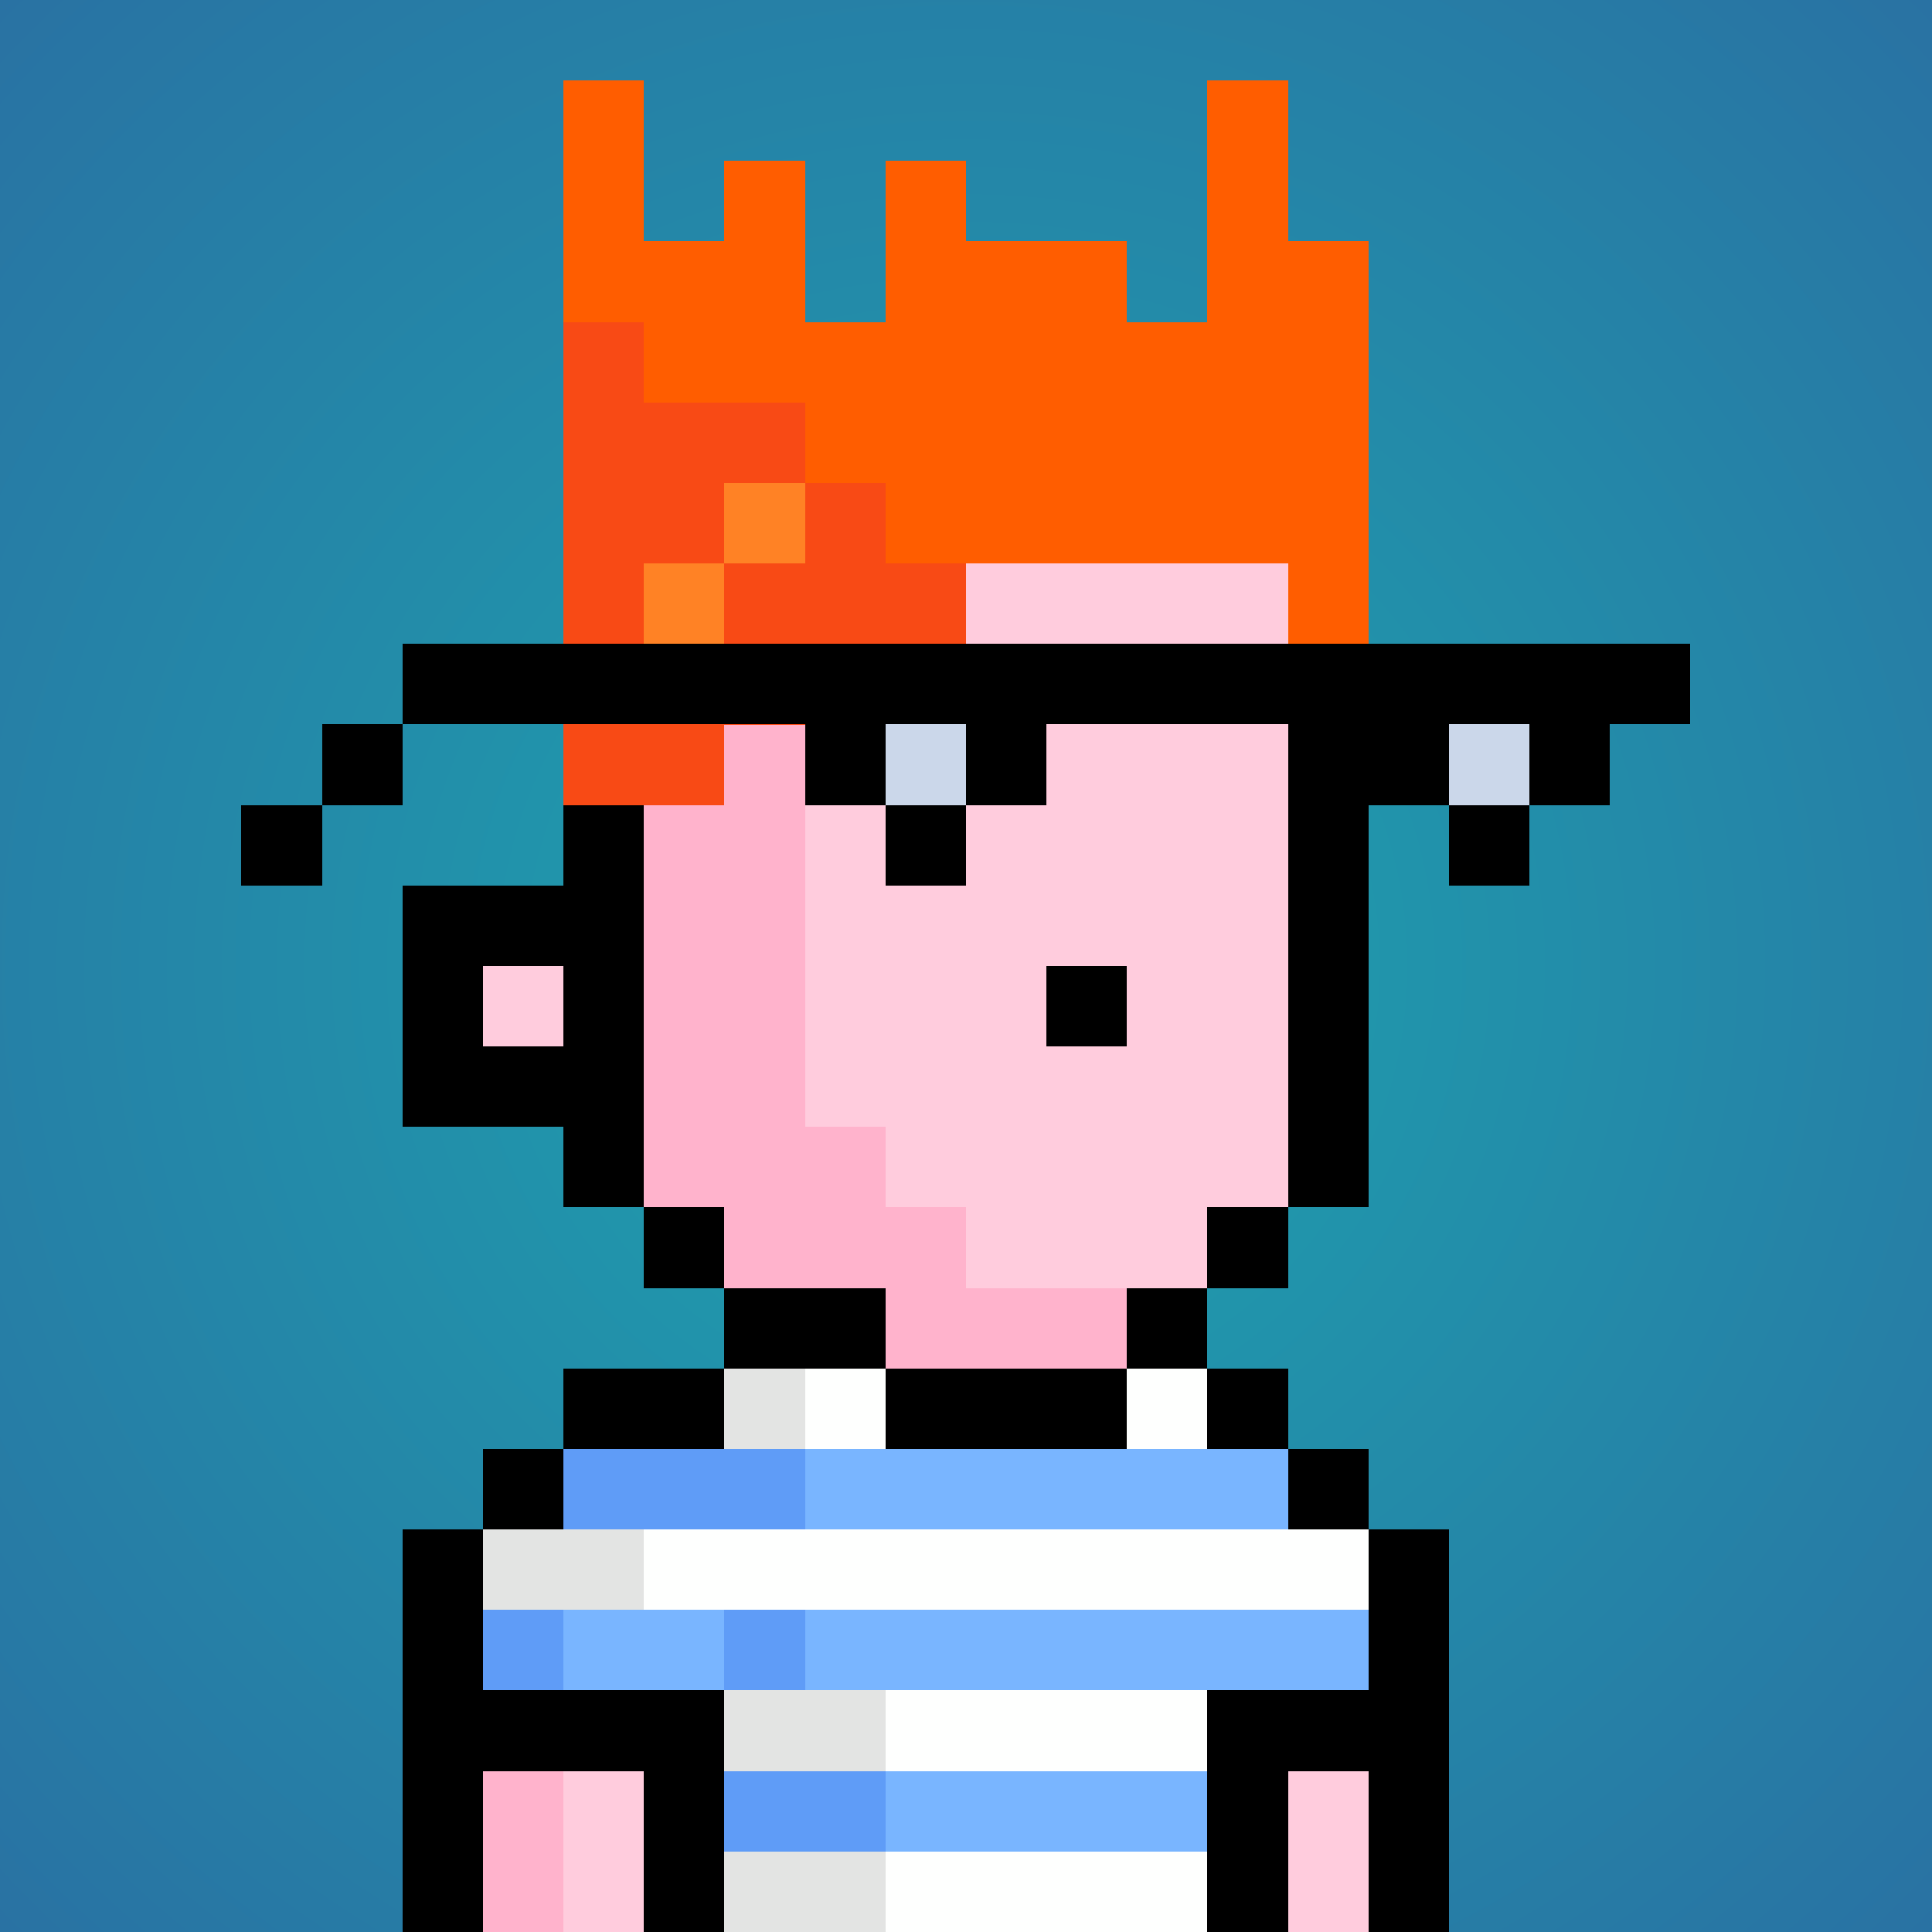
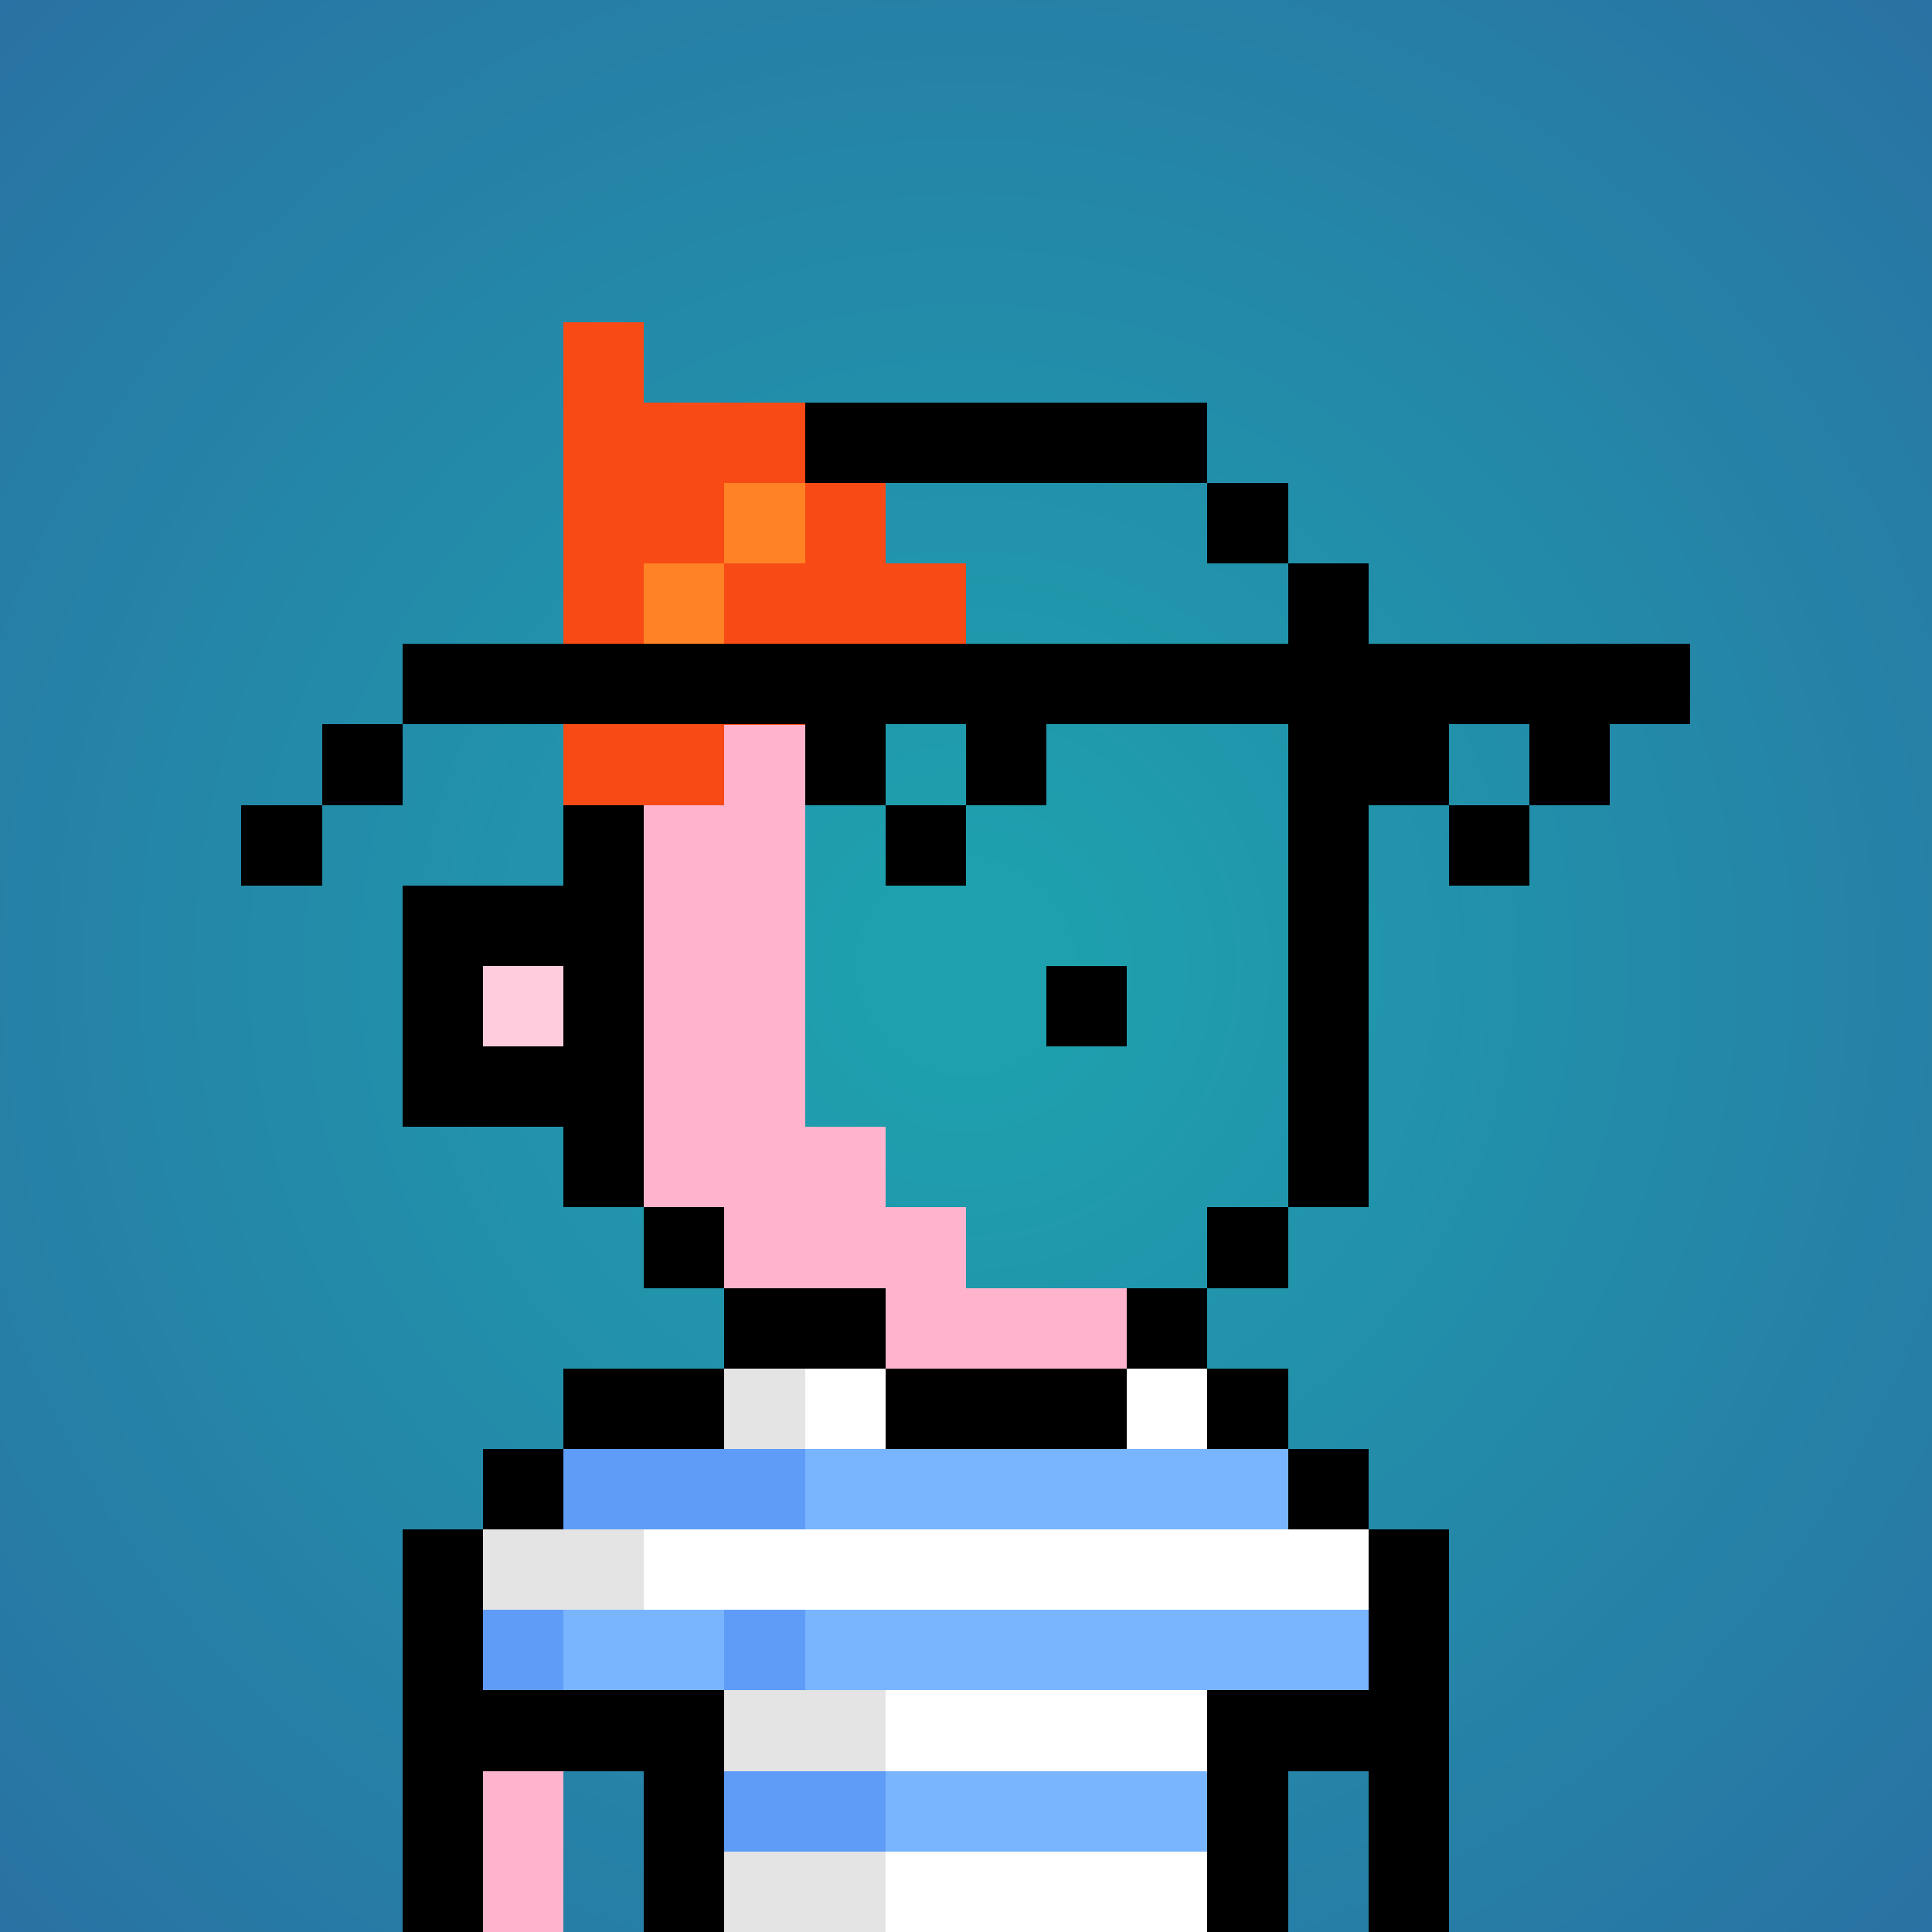
<svg xmlns="http://www.w3.org/2000/svg" preserveAspectRatio="xMinYMin meet" shape-rendering="crispEdges" viewBox="0 0 24 24">
  <rect x="0" y="0" width="24" height="24" fill="#333333" stroke="none" />
  <defs>
    <radialGradient id="g">
      <stop offset="5%" stop-color="#1ea0ae" />
      <stop offset="70%" stop-color="#2972a3" />
    </radialGradient>
  </defs>
  <circle cx="12" cy="12" r="24" fill="url(#g)" />
  <path fill="#ffb3cc" d="M9 24v-9H8v-2H7V7h1V6h2v8h1v1h1v1h3v2h-2v1h-1v5" />
-   <path fill="#fcd" d="M12 16v-1h-1v-1h-1V6h5v1h1v8h-1v1M12 24v-5h1v-1h4v1h1v5M7 24v-6h2v6" />
  <path fill="#ffb3cc" d="M6 24v-5h1v5" />
  <path fill="#fcd" d="M6 13v-1h1v1" />
  <path fill="#000" d="M7 6v5H5v3h2v1h2v1H8V5h7v2h2v8h-2v1h1V6zm-1 6h1v1H6" />
  <path fill="#000" d="M13 13v-1h1v1" />
-   <path fill="#ff5d00" d="M16 8V7h-5V6h-1V5H8V4H7V1h1v2h1V2h1v2h1V2h1v1h2v1h1V1h1v2h1v5" />
  <path fill="#f84a15" d="M7 10V4h1v1h2v1h1v1h1v1h-2v1H9v1" />
  <path fill="#ff8225" d="M9 8H8V7h2V6H9" />
  <path fill="#000" d="M14 18h-3v-2H9v2H6v3h3v3H8v-2H6v2H5v-5h2v-2h9v2h2v5h-1v-2h-1v2h-1v-3h2v-3h-2v-2h-1" />
  <path fill="#fefffe" d="M8 20v-1h9v1" />
  <path fill="#79b5ff" d="M10 21v-1h7v1M16 19h-6v-1h6" />
  <path fill="#fefffe" d="M11 24v-1h4v1M11 22v-1h4v1" />
  <path fill="#79b5ff" d="M11 23v-1h4v1" />
  <path fill="#5f9cf7" d="M10 19H7v-1h3" />
  <path fill="#e3e4e3" d="M11 24H9v-1h2M11 22H9v-1h2M8 20H6v-1h2" />
  <path fill="#5f9cf7" d="M11 23H9v-1h2" />
  <path fill="#79b5ff" d="M9 21H7v-1h2" />
  <path fill="#e3e4e3" d="M9 18v-1h1v1" />
  <path fill="#fefffe" d="M10 18v-1h1v1M14 18v-1h1v1" />
  <path fill="#5f9cf7" d="M6 21v-1h1v1M9 21v-1h1v1" />
  <path fill="#000" d="M5 10H3v1h1V9h6v1h2v1h-1V9h1v1h1V9h4v1h2v1h-1V9h1v1h1V9h1V8H5" />
-   <path fill="#cbd7ea" d="M11 10V9h1v1M18 10V9h1v1" />
</svg>